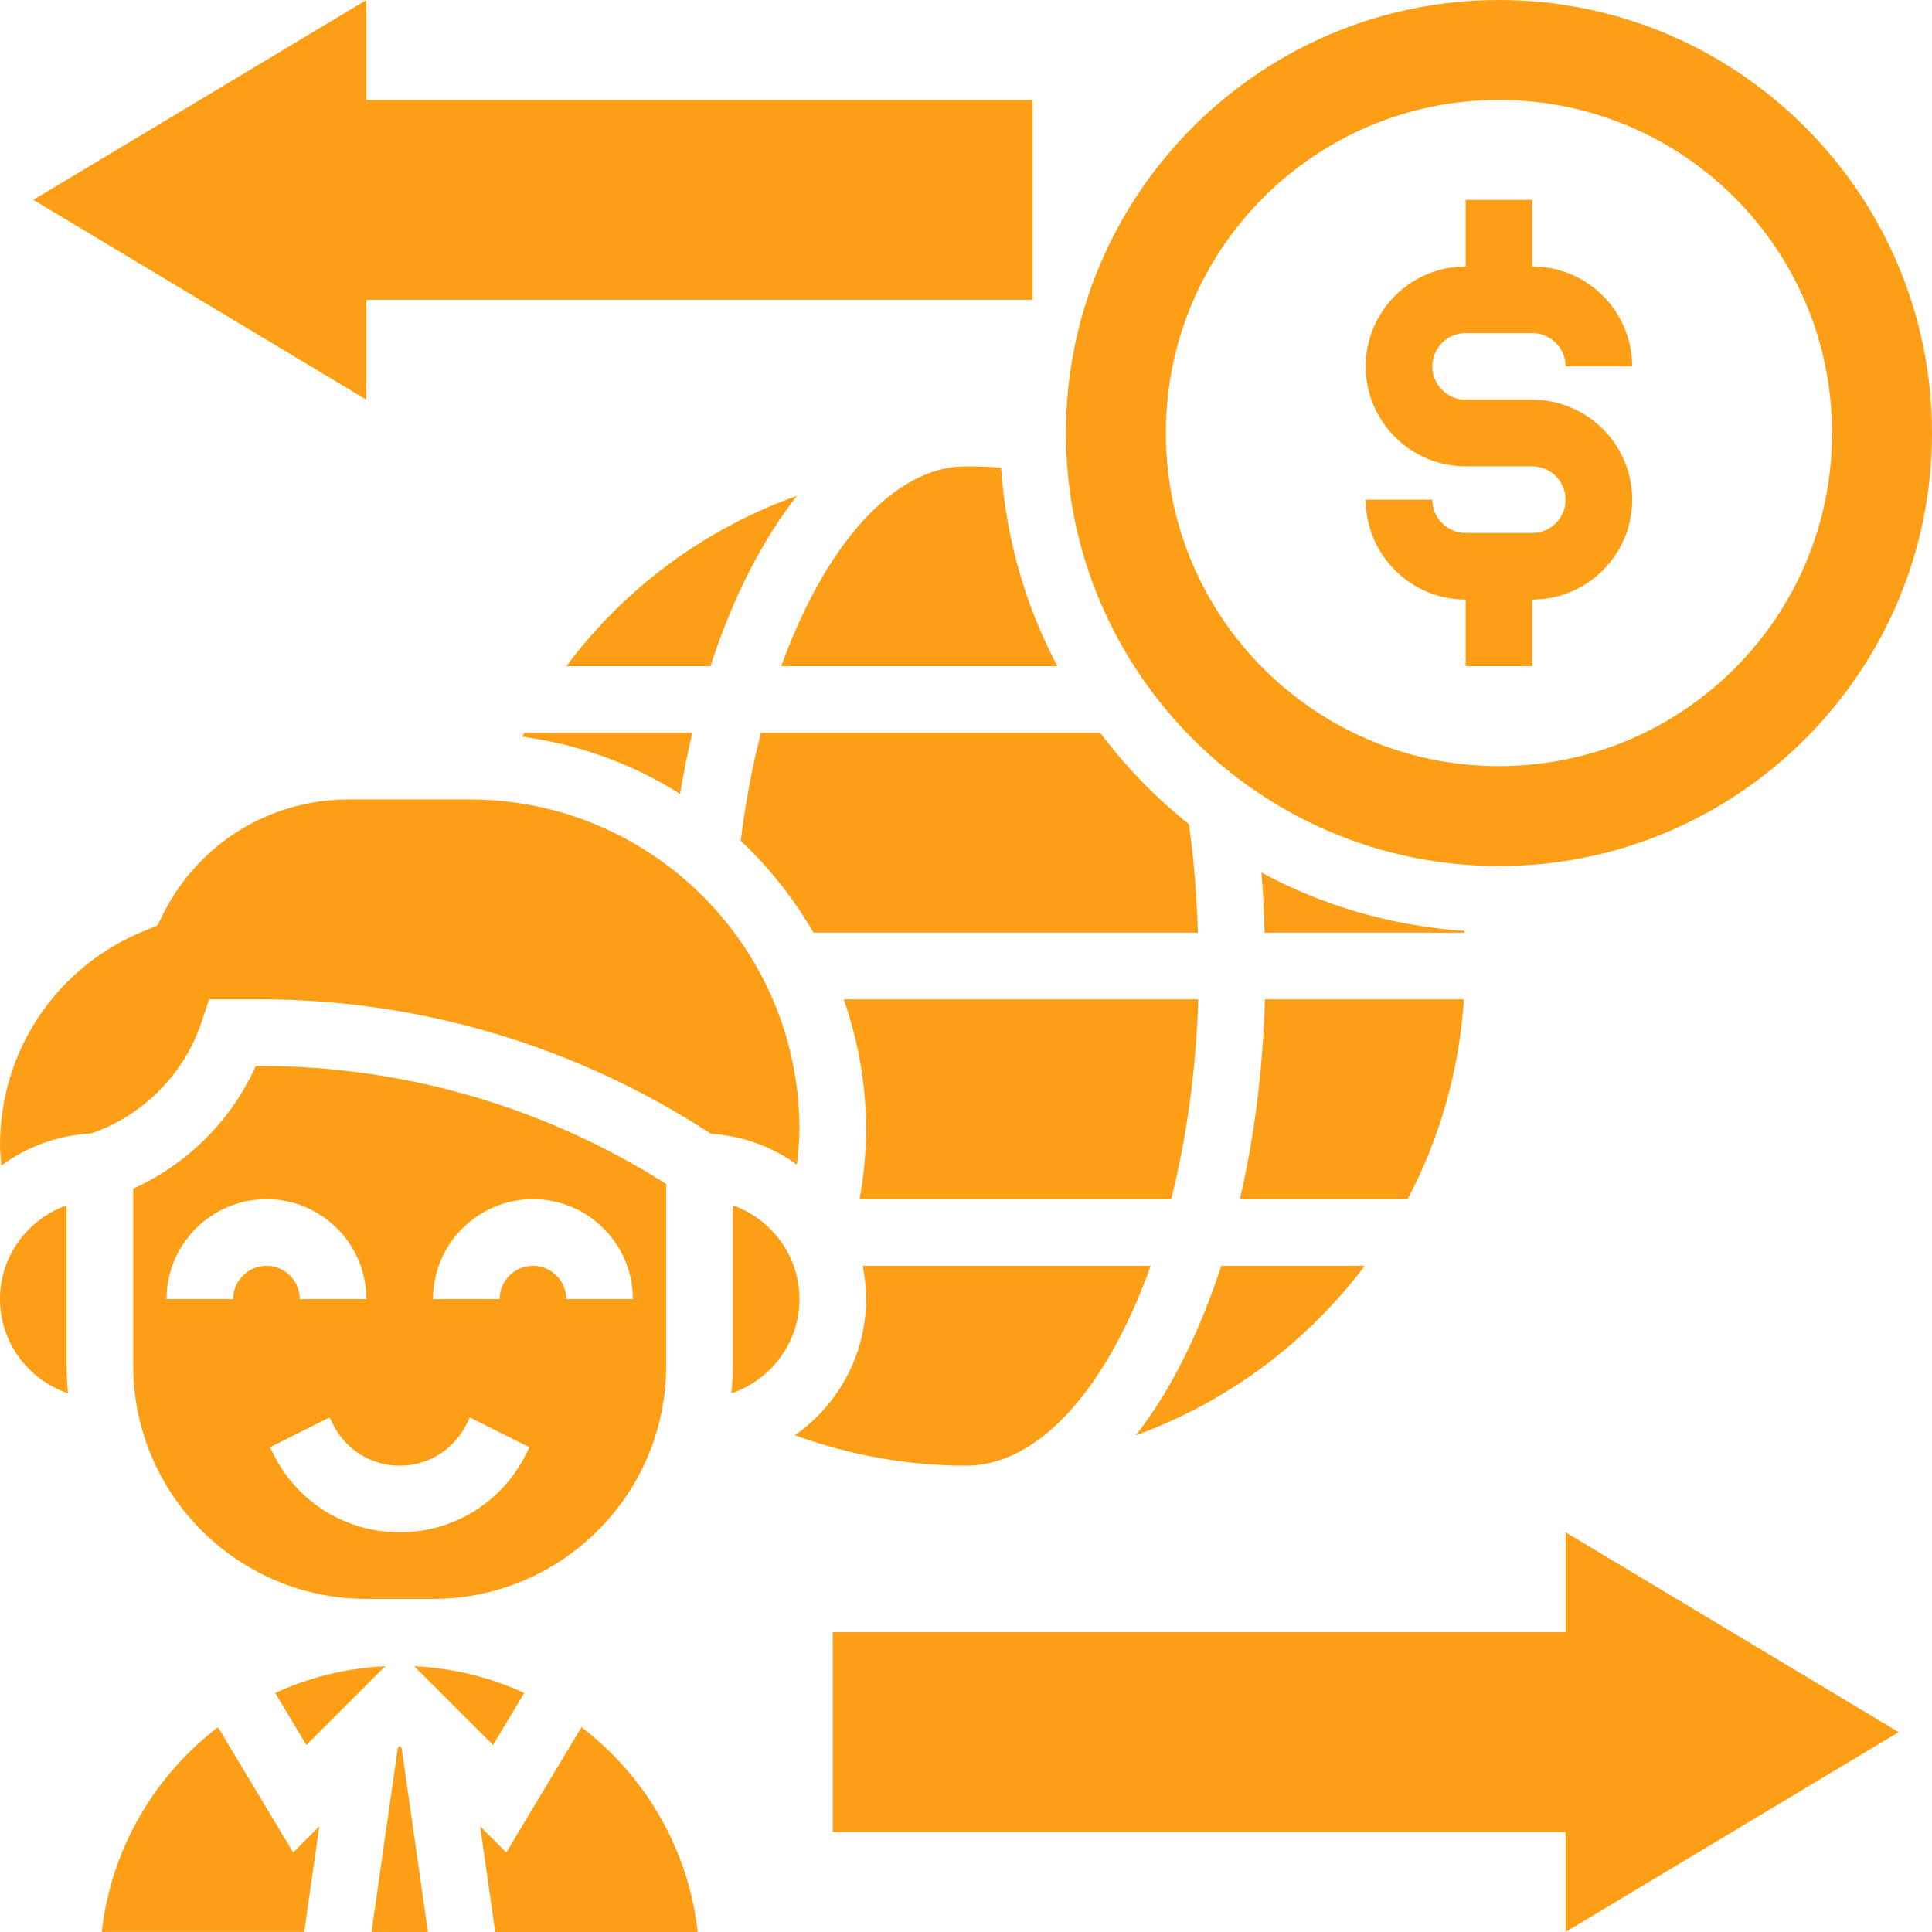
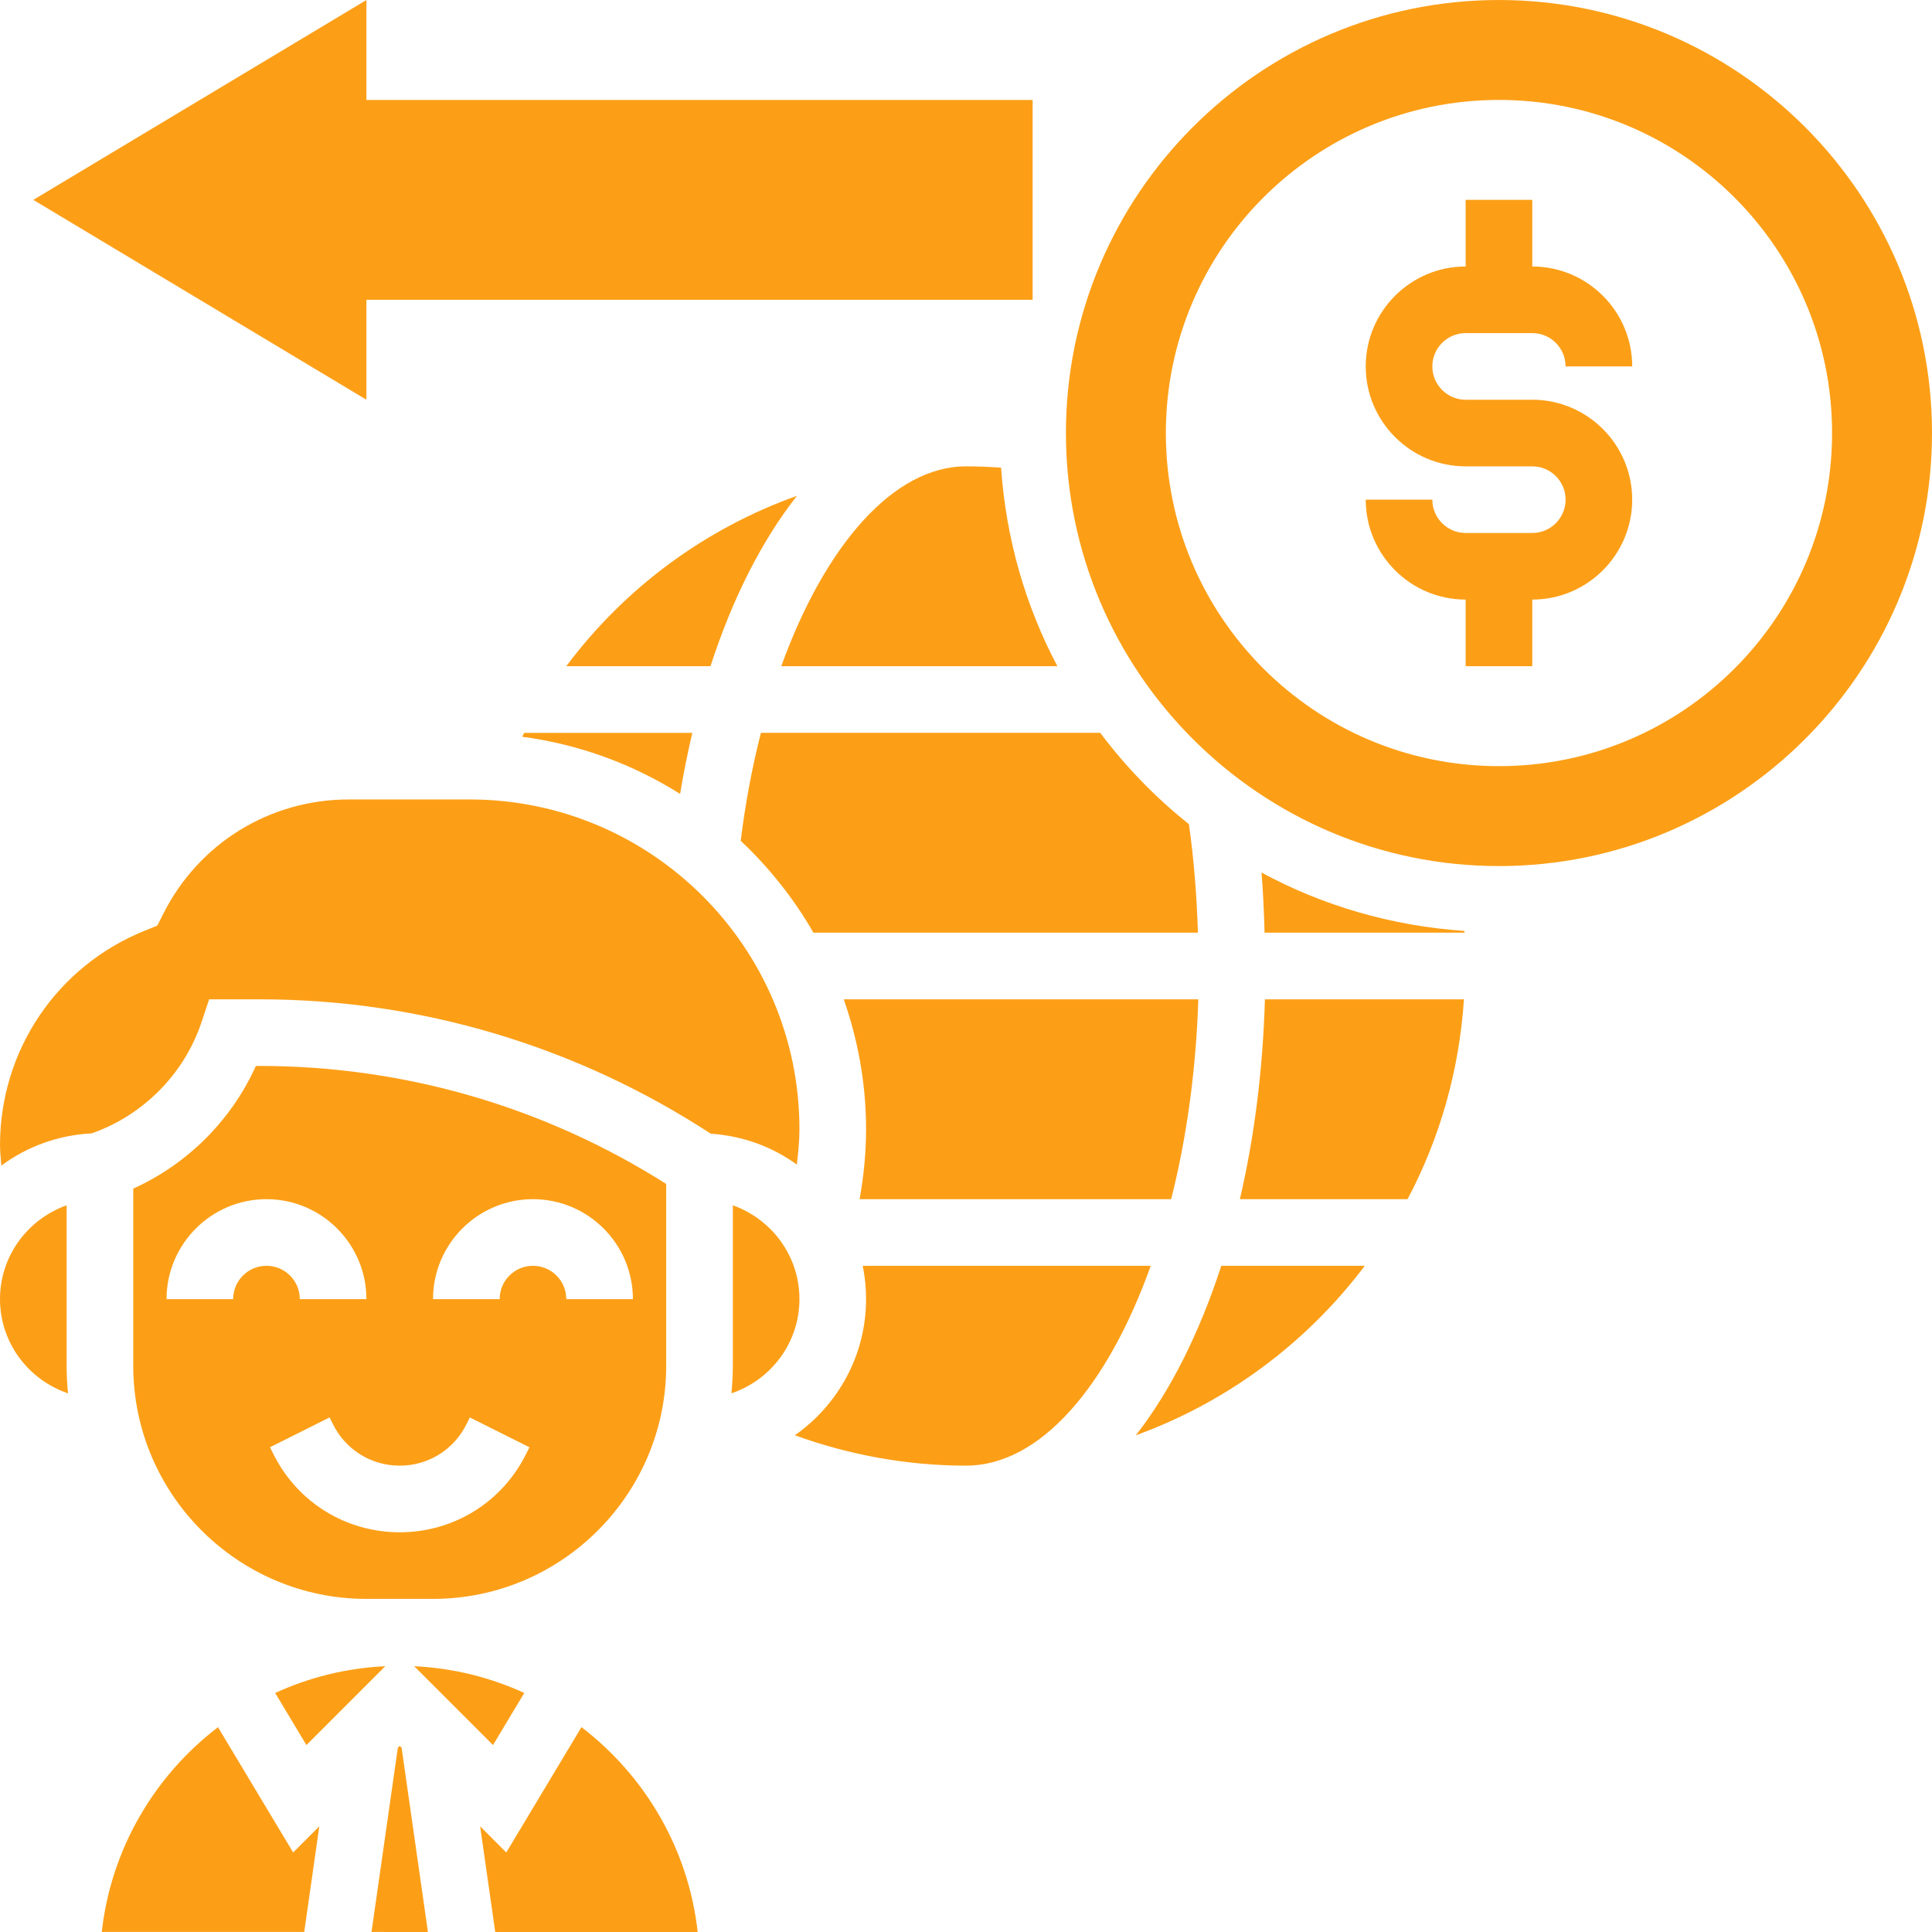
<svg xmlns="http://www.w3.org/2000/svg" width="512" height="512" x="0" y="0" viewBox="0 0 58 58" style="enable-background:new 0 0 512 512" xml:space="preserve" class="">
  <g>
    <g>
      <path d="m20 41v-5.457c-3.658-2.319-7.869-3.543-12.211-3.543h-.107c-.735 1.629-2.053 2.947-3.682 3.682v5.318c0 3.859 3.14 7 7 7h2c3.86 0 7-3.141 7-7zm-13-2h-2c0-1.654 1.346-3 3-3s3 1.346 3 3h-2c0-.552-.449-1-1-1s-1 .448-1 1zm8.789 4.658c-.722 1.445-2.174 2.342-3.789 2.342s-3.067-.897-3.789-2.342l-.105-.211 1.789-.895.105.212c.381.762 1.147 1.236 2 1.236s1.619-.474 2-1.236l.105-.211 1.789.895zm.211-5.658c-.551 0-1 .448-1 1h-2c0-1.654 1.346-3 3-3s3 1.346 3 3h-2c0-.552-.449-1-1-1z" fill="#fc9f17" data-original="#000000" style="" />
      <path d="m14.801 52.388.938-1.564c-1.015-.466-2.13-.747-3.305-.803z" fill="#fc9f17" data-original="#000000" style="" />
      <path d="m12 52.414-.057.057-.79 5.528 1.694.001-.79-5.529z" fill="#fc9f17" data-original="#000000" style="" />
      <path d="m2 36.184c-1.161.414-2 1.514-2 2.816 0 1.317.859 2.427 2.042 2.829-.025-.274-.042-.549-.042-.829z" fill="#fc9f17" data-original="#000000" style="" />
      <path d="m6.544 51.851c-1.902 1.455-3.211 3.648-3.489 6.148h6.078l.453-3.172-.785.785z" fill="#fc9f17" data-original="#000000" style="" />
      <path d="m29 14c-2.172 0-4.232 2.365-5.546 6h8.29c-.955-1.801-1.543-3.82-1.691-5.961-.35-.024-.702-.039-1.053-.039z" fill="#fc9f17" data-original="#000000" style="" />
      <path d="m35.159 36c.462-1.821.746-3.858.816-6h-10.645c.427 1.224.67 2.533.67 3.9 0 .706-.07 1.407-.194 2.1z" fill="#fc9f17" data-original="#000000" style="" />
      <path d="m23.927 14.884c-2.756.984-5.163 2.756-6.927 5.116h4.329c.666-2.053 1.553-3.79 2.598-5.116z" fill="#fc9f17" data-original="#000000" style="" />
      <path d="m15.675 22.117c1.725.23 3.331.828 4.742 1.717.104-.631.228-1.24.367-1.833h-5.045c-.022.038-.044.076-.064.116z" fill="#fc9f17" data-original="#000000" style="" />
      <path d="m35.963 28c-.036-1.108-.12-2.2-.271-3.259-1.002-.796-1.893-1.719-2.663-2.741h-10.186c-.261 1.017-.464 2.104-.607 3.241.857.806 1.594 1.733 2.184 2.759z" fill="#fc9f17" data-original="#000000" style="" />
      <path d="m9.199 52.388 2.367-2.367c-1.175.056-2.29.337-3.305.803z" fill="#fc9f17" data-original="#000000" style="" />
      <path d="m43.949 30h-5.975c-.063 2.139-.322 4.16-.752 6h5.034c.961-1.812 1.55-3.845 1.693-6z" fill="#fc9f17" data-original="#000000" style="" />
      <path d="m40.972 38h-4.308c-.658 2.023-1.528 3.762-2.566 5.089 2.759-1.002 5.137-2.785 6.874-5.089z" fill="#fc9f17" data-original="#000000" style="" />
      <path d="m34.546 38h-8.647c.066.323.101.658.101 1 0 1.691-.849 3.182-2.137 4.088 1.638.595 3.379.912 5.137.912 2.232 0 4.254-2.387 5.546-6z" fill="#fc9f17" data-original="#000000" style="" />
      <path d="m43.961 27.947c-2.19-.151-4.257-.759-6.09-1.753.051.596.074 1.2.092 1.806h6.003c-.002-.018-.004-.035-.005-.053z" fill="#fc9f17" data-original="#000000" style="" />
      <path d="m22 36.184v4.816c0 .28-.017.555-.042.829 1.183-.402 2.042-1.512 2.042-2.829 0-1.302-.839-2.402-2-2.816z" fill="#fc9f17" data-original="#000000" style="" />
      <path d="m45 26c7.168 0 13-5.832 13-13s-5.832-13-13-13-13 5.832-13 13 5.832 13 13 13zm0-23c5.523 0 10 4.477 10 10s-4.477 10-10 10-10-4.477-10-10 4.477-10 10-10z" fill="#fc9f17" data-original="#000000" style="" />
      <path d="m24 33.9c0-5.459-4.441-9.9-9.901-9.9h-3.627c-2.377 0-4.515 1.321-5.578 3.447l-.17.34-.353.142c-2.655 1.061-4.371 3.596-4.371 6.456 0 .207.028.405.039.608.767-.568 1.697-.916 2.71-.968 1.55-.541 2.782-1.783 3.302-3.342l.228-.683h1.51c4.831 0 9.507 1.399 13.548 4.034.962.066 1.849.392 2.586.928.038-.353.077-.706.077-1.062z" fill="#fc9f17" data-original="#000000" style="" />
      <path d="m17.456 51.85-2.257 3.762-.785-.785.453 3.173h6.078c-.278-2.502-1.587-4.695-3.489-6.15z" fill="#fc9f17" data-original="#000000" style="" />
      <path d="m46 16h-2c-.551 0-1-.448-1-1h-2c0 1.654 1.346 3 3 3v2h2v-2c1.654 0 3-1.346 3-3s-1.346-3-3-3h-2c-.551 0-1-.448-1-1s.449-1 1-1h2c.551 0 1 .448 1 1h2c0-1.654-1.346-3-3-3v-2h-2v2c-1.654 0-3 1.346-3 3s1.346 3 3 3h2c.551 0 1 .448 1 1s-.449 1-1 1z" fill="#fc9f17" data-original="#000000" style="" />
-       <path d="m47 49h-18-2-2v6h22v3l10-6-10-6z" fill="#fc9f17" data-original="#000000" style="" />
      <path d="m11 9h20v-6h-2-2-16v-3l-10 6 10 6z" fill="#fc9f17" data-original="#000000" style="" />
    </g>
  </g>
</svg>